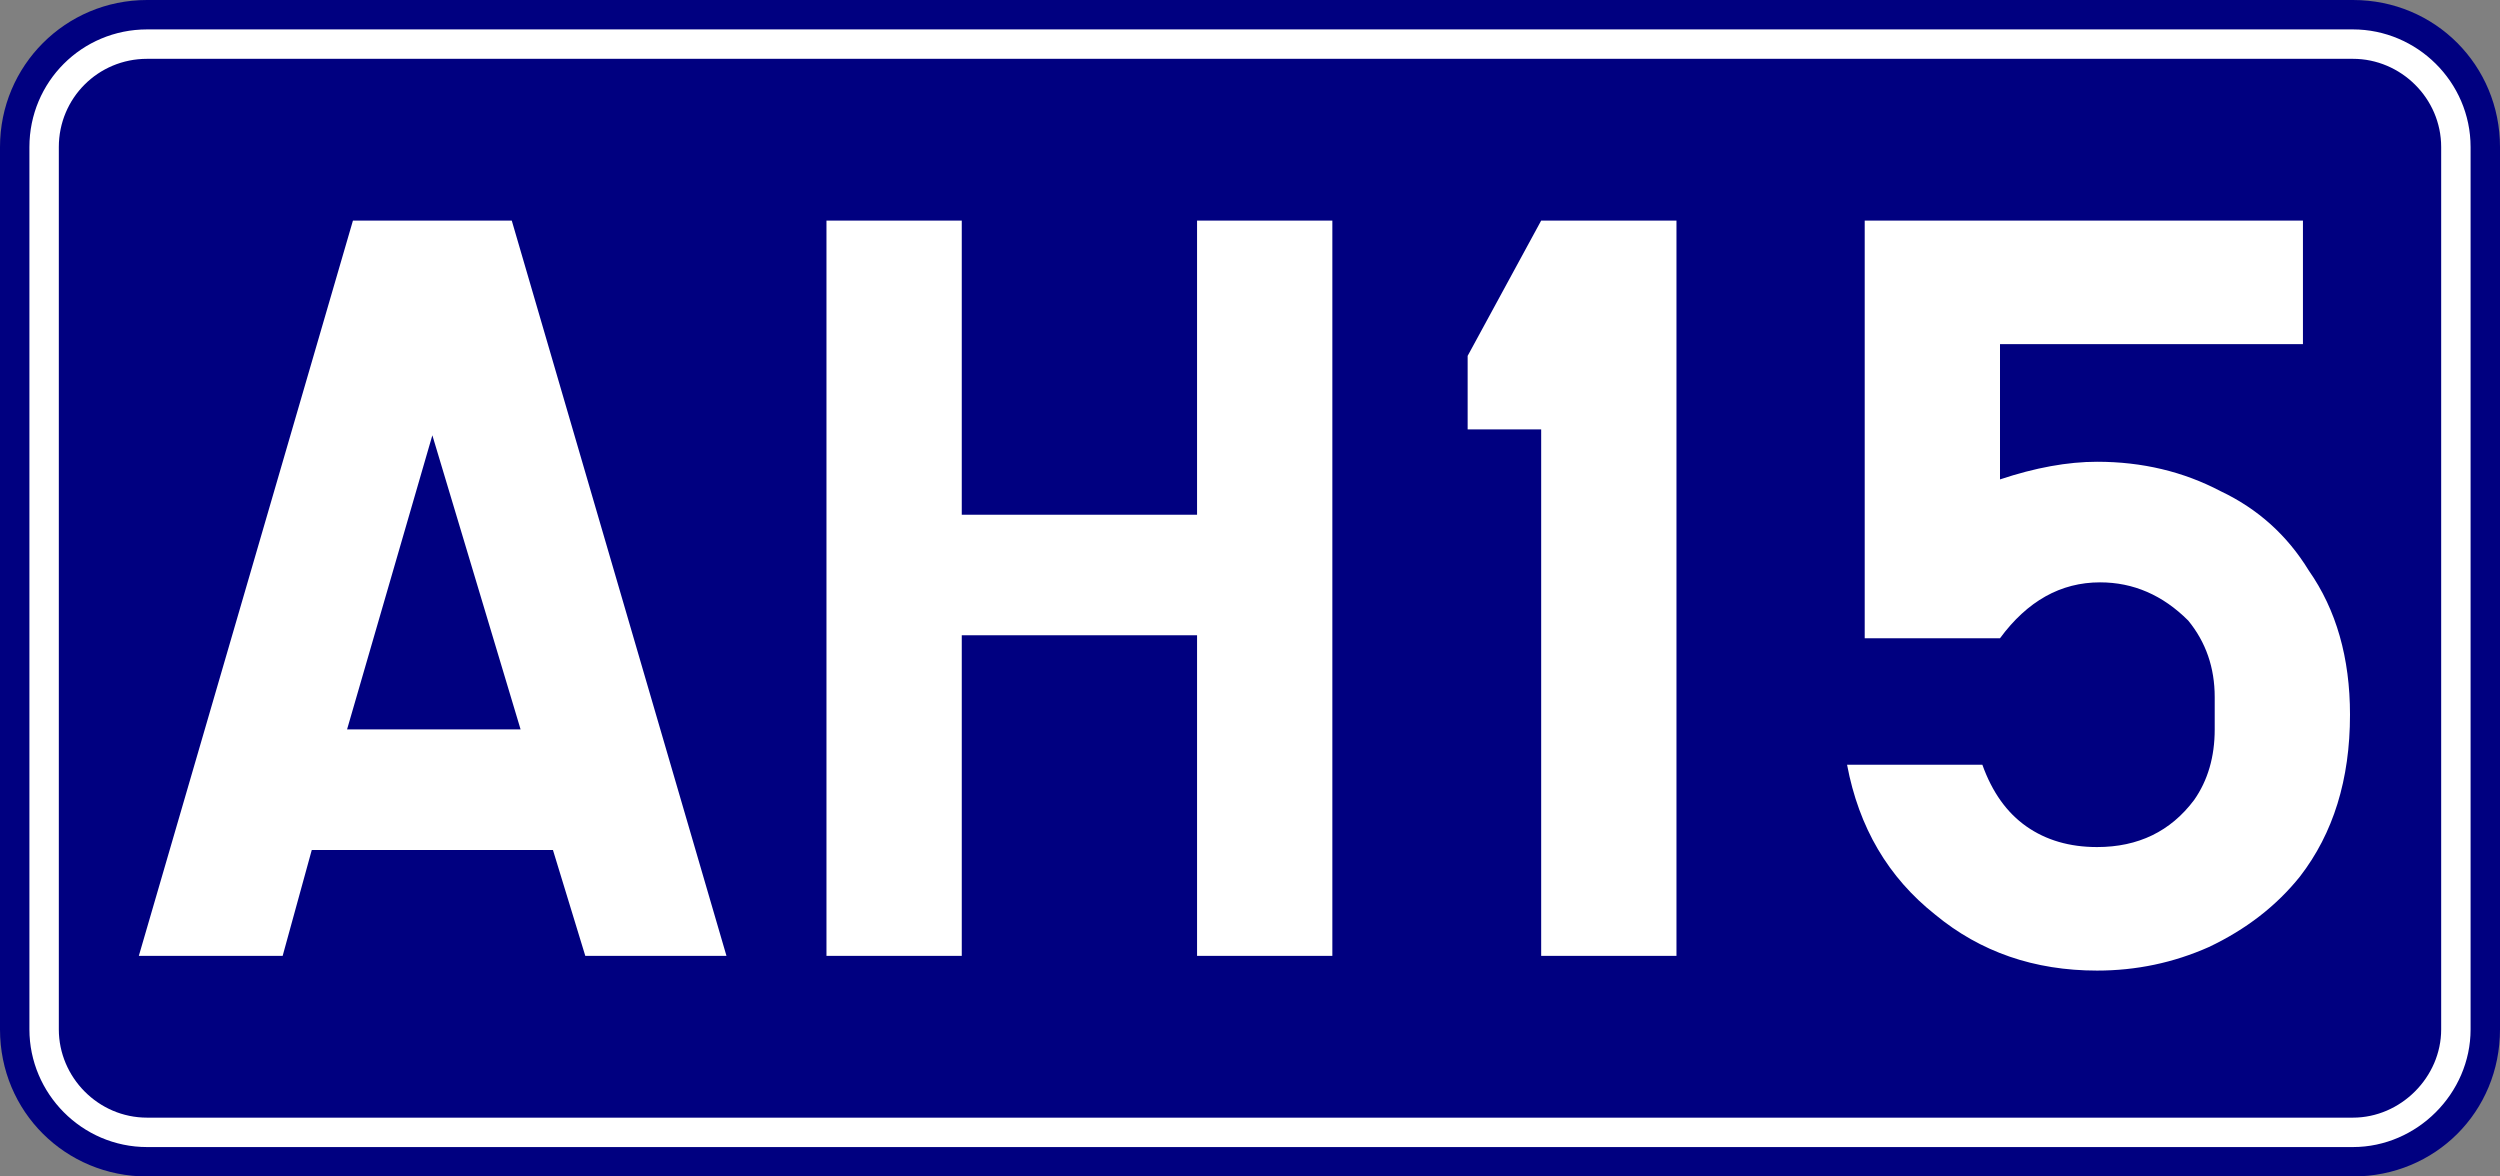
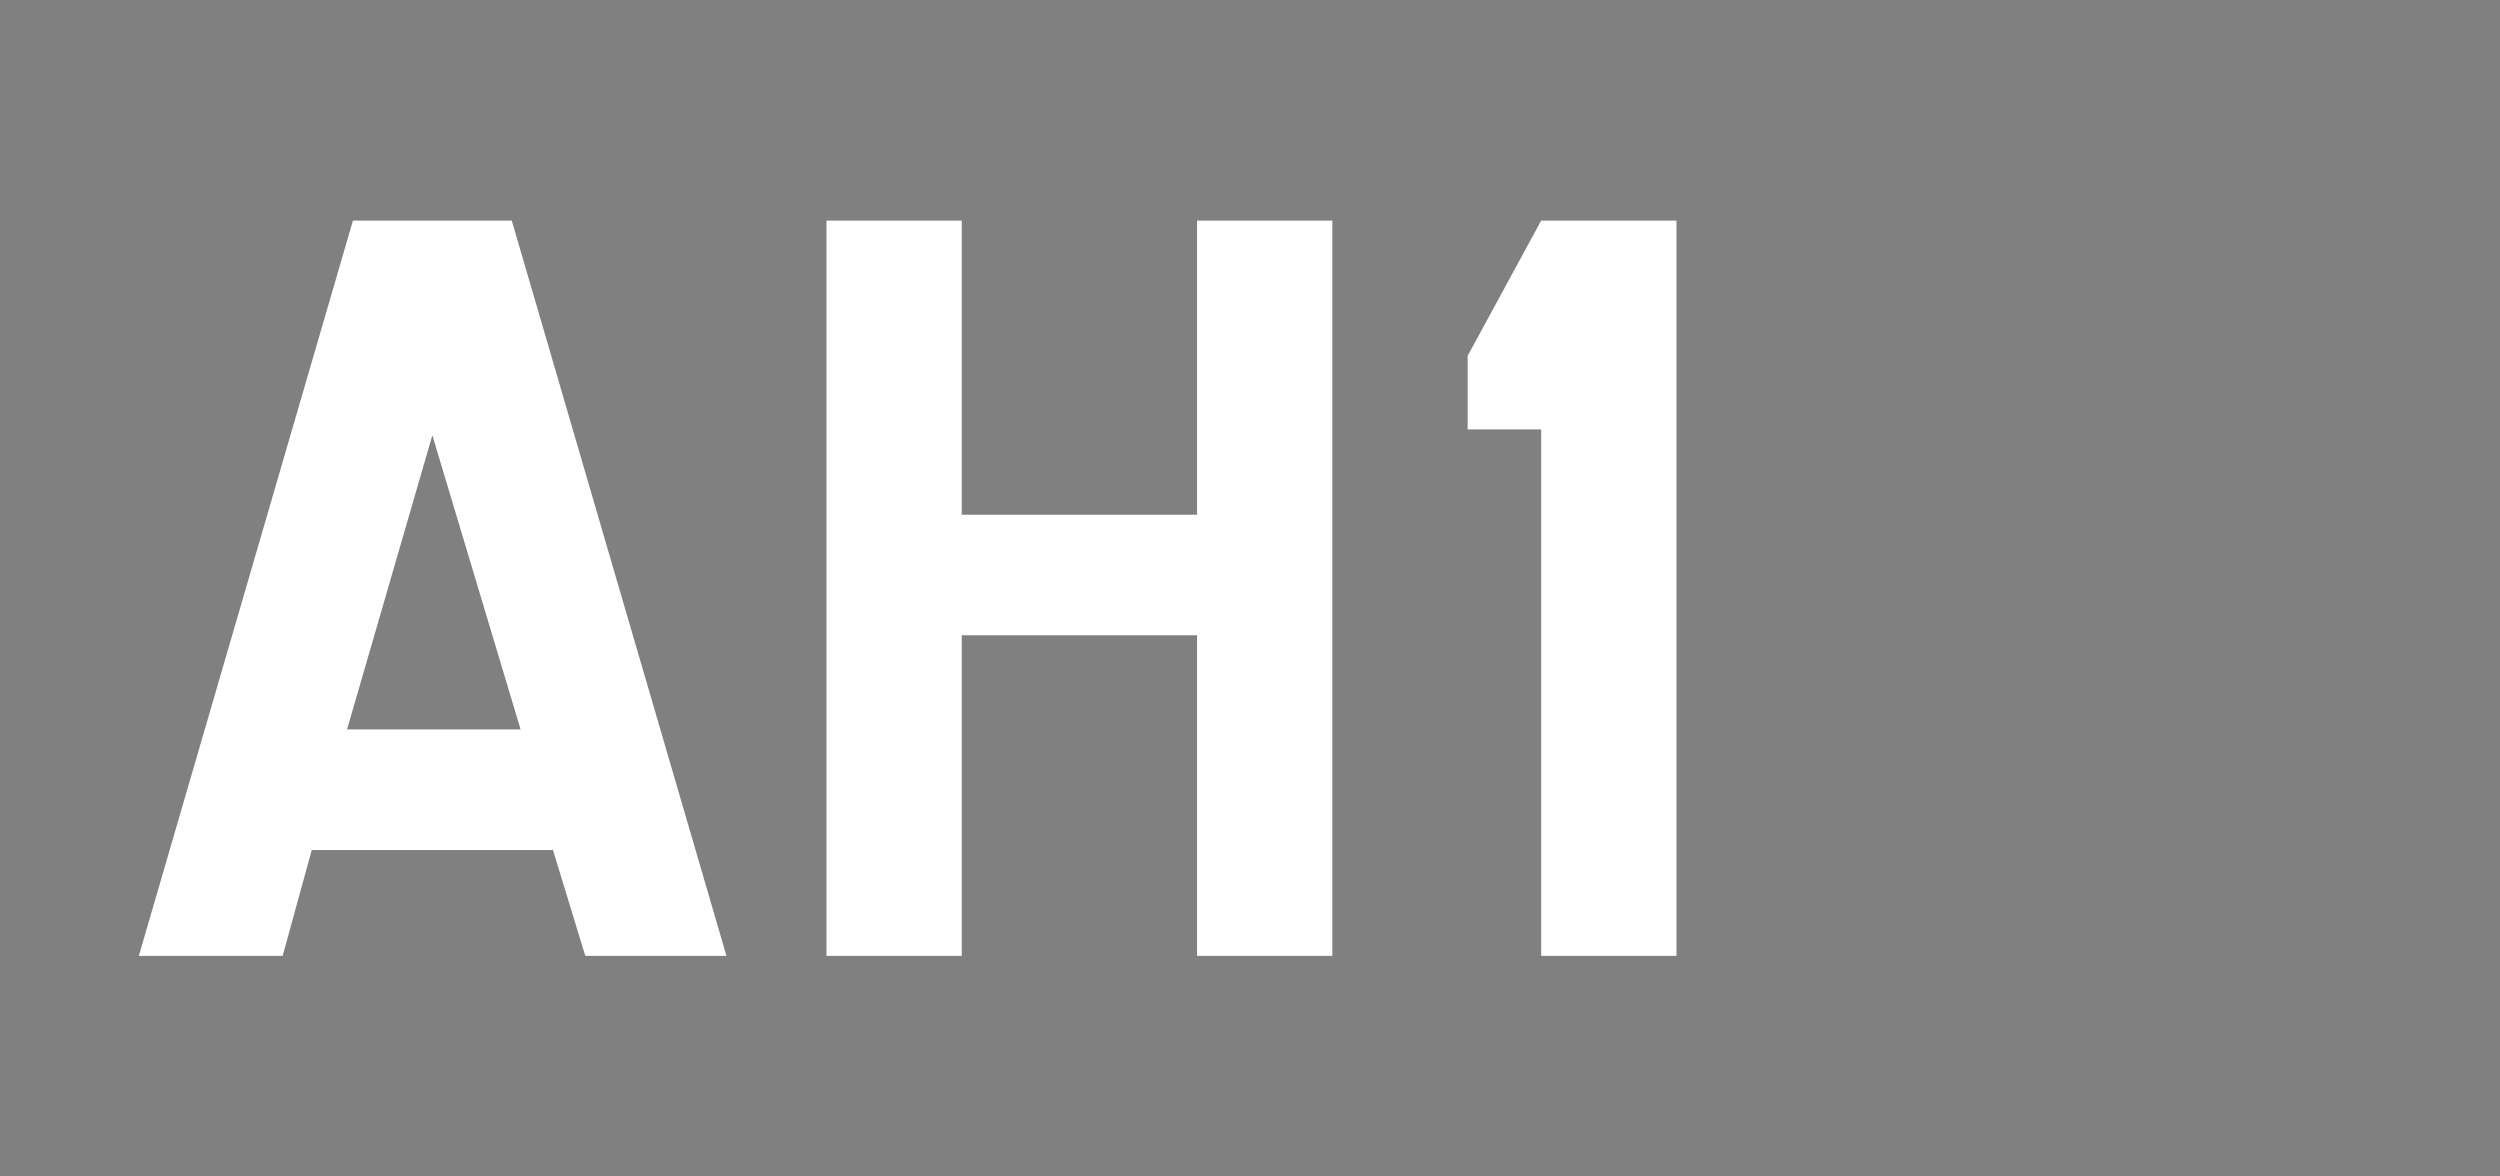
<svg xmlns="http://www.w3.org/2000/svg" id="svg839" version="1.1" height="400" width="850">
  <rect width="100%" height="100%" fill="#808080" stroke="none" />
  <defs id="defs843" />
-   <path d="m 50,0 h 750 c 28,0 50,22.3 50,50 v 300 c 0,28 -22,50 -50,50 H 50 C 22.3,400 0,378 0,350 V 50 C 0,22.3 22.3,0 50,0 Z" style="fill:#000080" id="rect833" />
-   <path d="m 50,15 h 750 c 19,0 35,15.6 35,35 v 300 c 0,19 -16,35 -35,35 H 50 C 30.6,385 15,369 15,350 V 50 C 15,30.6 30.6,15 50,15 Z" style="fill:none;stroke:#ffffff;stroke-width:10px" id="rect835" />
  <g style="font-style:normal;font-weight:normal;font-size:375.092px;line-height:1.25;font-family:sans-serif;text-align:center;text-anchor:middle;fill:#ffffff;fill-opacity:1;stroke:none;stroke-width:9.377" id="text849" aria-label="AH15">
    <path id="path1725" style="font-style:normal;font-variant:normal;font-weight:normal;font-stretch:normal;font-family:SnvDReg;-inkscape-font-specification:SnvDReg;text-align:center;text-anchor:middle;fill:#ffffff;stroke-width:9.377" d="m 106,289 -9.9,36 H 47.2 L 120,75 h 54 l 73,250 h -48 l -11,-36 z m 12,-41 h 59 L 147,148 Z" />
    <path id="path1727" style="font-style:normal;font-variant:normal;font-weight:normal;font-stretch:normal;font-family:SnvDReg;-inkscape-font-specification:SnvDReg;text-align:center;text-anchor:middle;fill:#ffffff;stroke-width:9.377" d="M 281,325 V 75 h 46 v 100 h 80 V 75 h 46 V 325 H 407 V 216 h -80 v 109 z" />
    <path id="path1729" style="font-style:normal;font-variant:normal;font-weight:normal;font-stretch:normal;font-family:SnvDReg;-inkscape-font-specification:SnvDReg;text-align:center;text-anchor:middle;fill:#ffffff;stroke-width:9.377" d="M 570,75 V 325 H 524 V 146 h -25 v -25 l 25,-46 z" />
-     <path id="path1731" style="font-style:normal;font-variant:normal;font-weight:normal;font-stretch:normal;font-family:SnvDReg;-inkscape-font-specification:SnvDReg;text-align:center;text-anchor:middle;fill:#ffffff;stroke-width:9.377" d="m 680,117 v 46 q 18,-6 33,-6 23,0 42,10 19,9 30,27 14,20 14,49 0,33 -17,55 -12,15 -31,24 -18,8 -38,8 -32,0 -55,-19 -24,-19 -30,-51 h 46 q 5,14 15,21 10,7 24,7 21,0 33,-16 7,-10 7,-24 v -11 q 0,-15 -9,-26 -13,-13 -30,-13 -20,0 -34,19 H 634 V 75 h 149 v 42 z" />
  </g>
</svg>